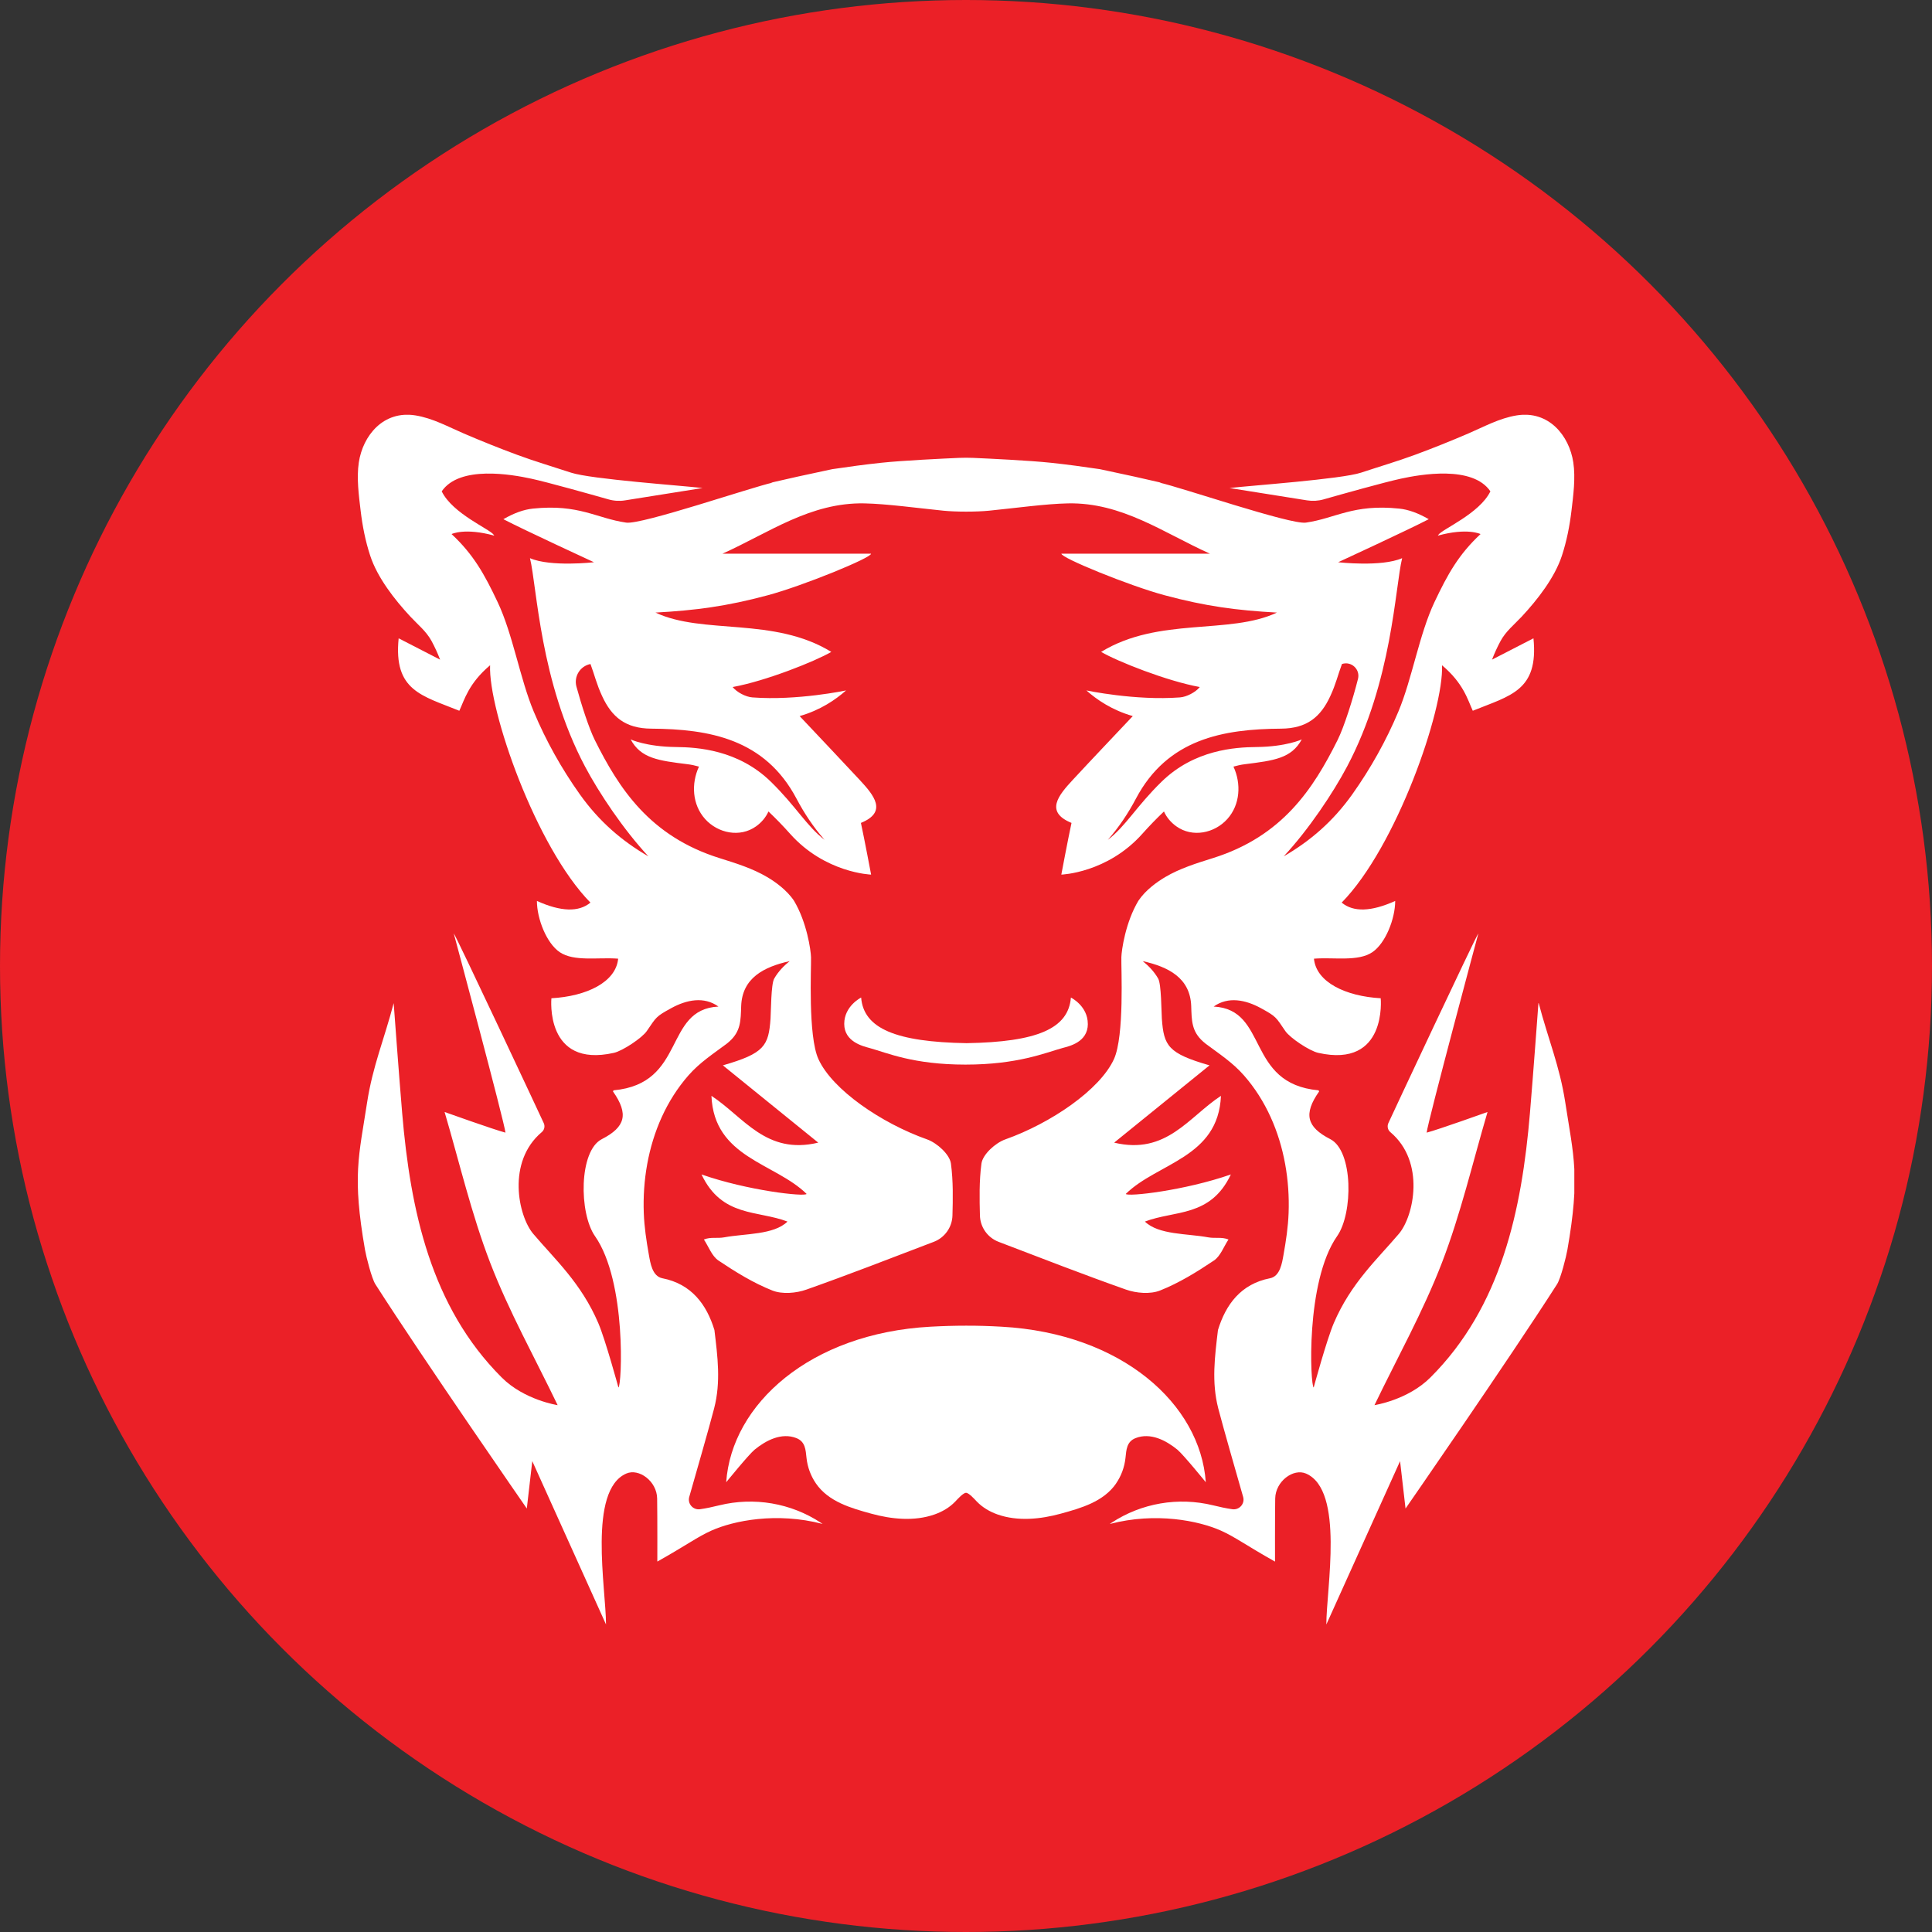
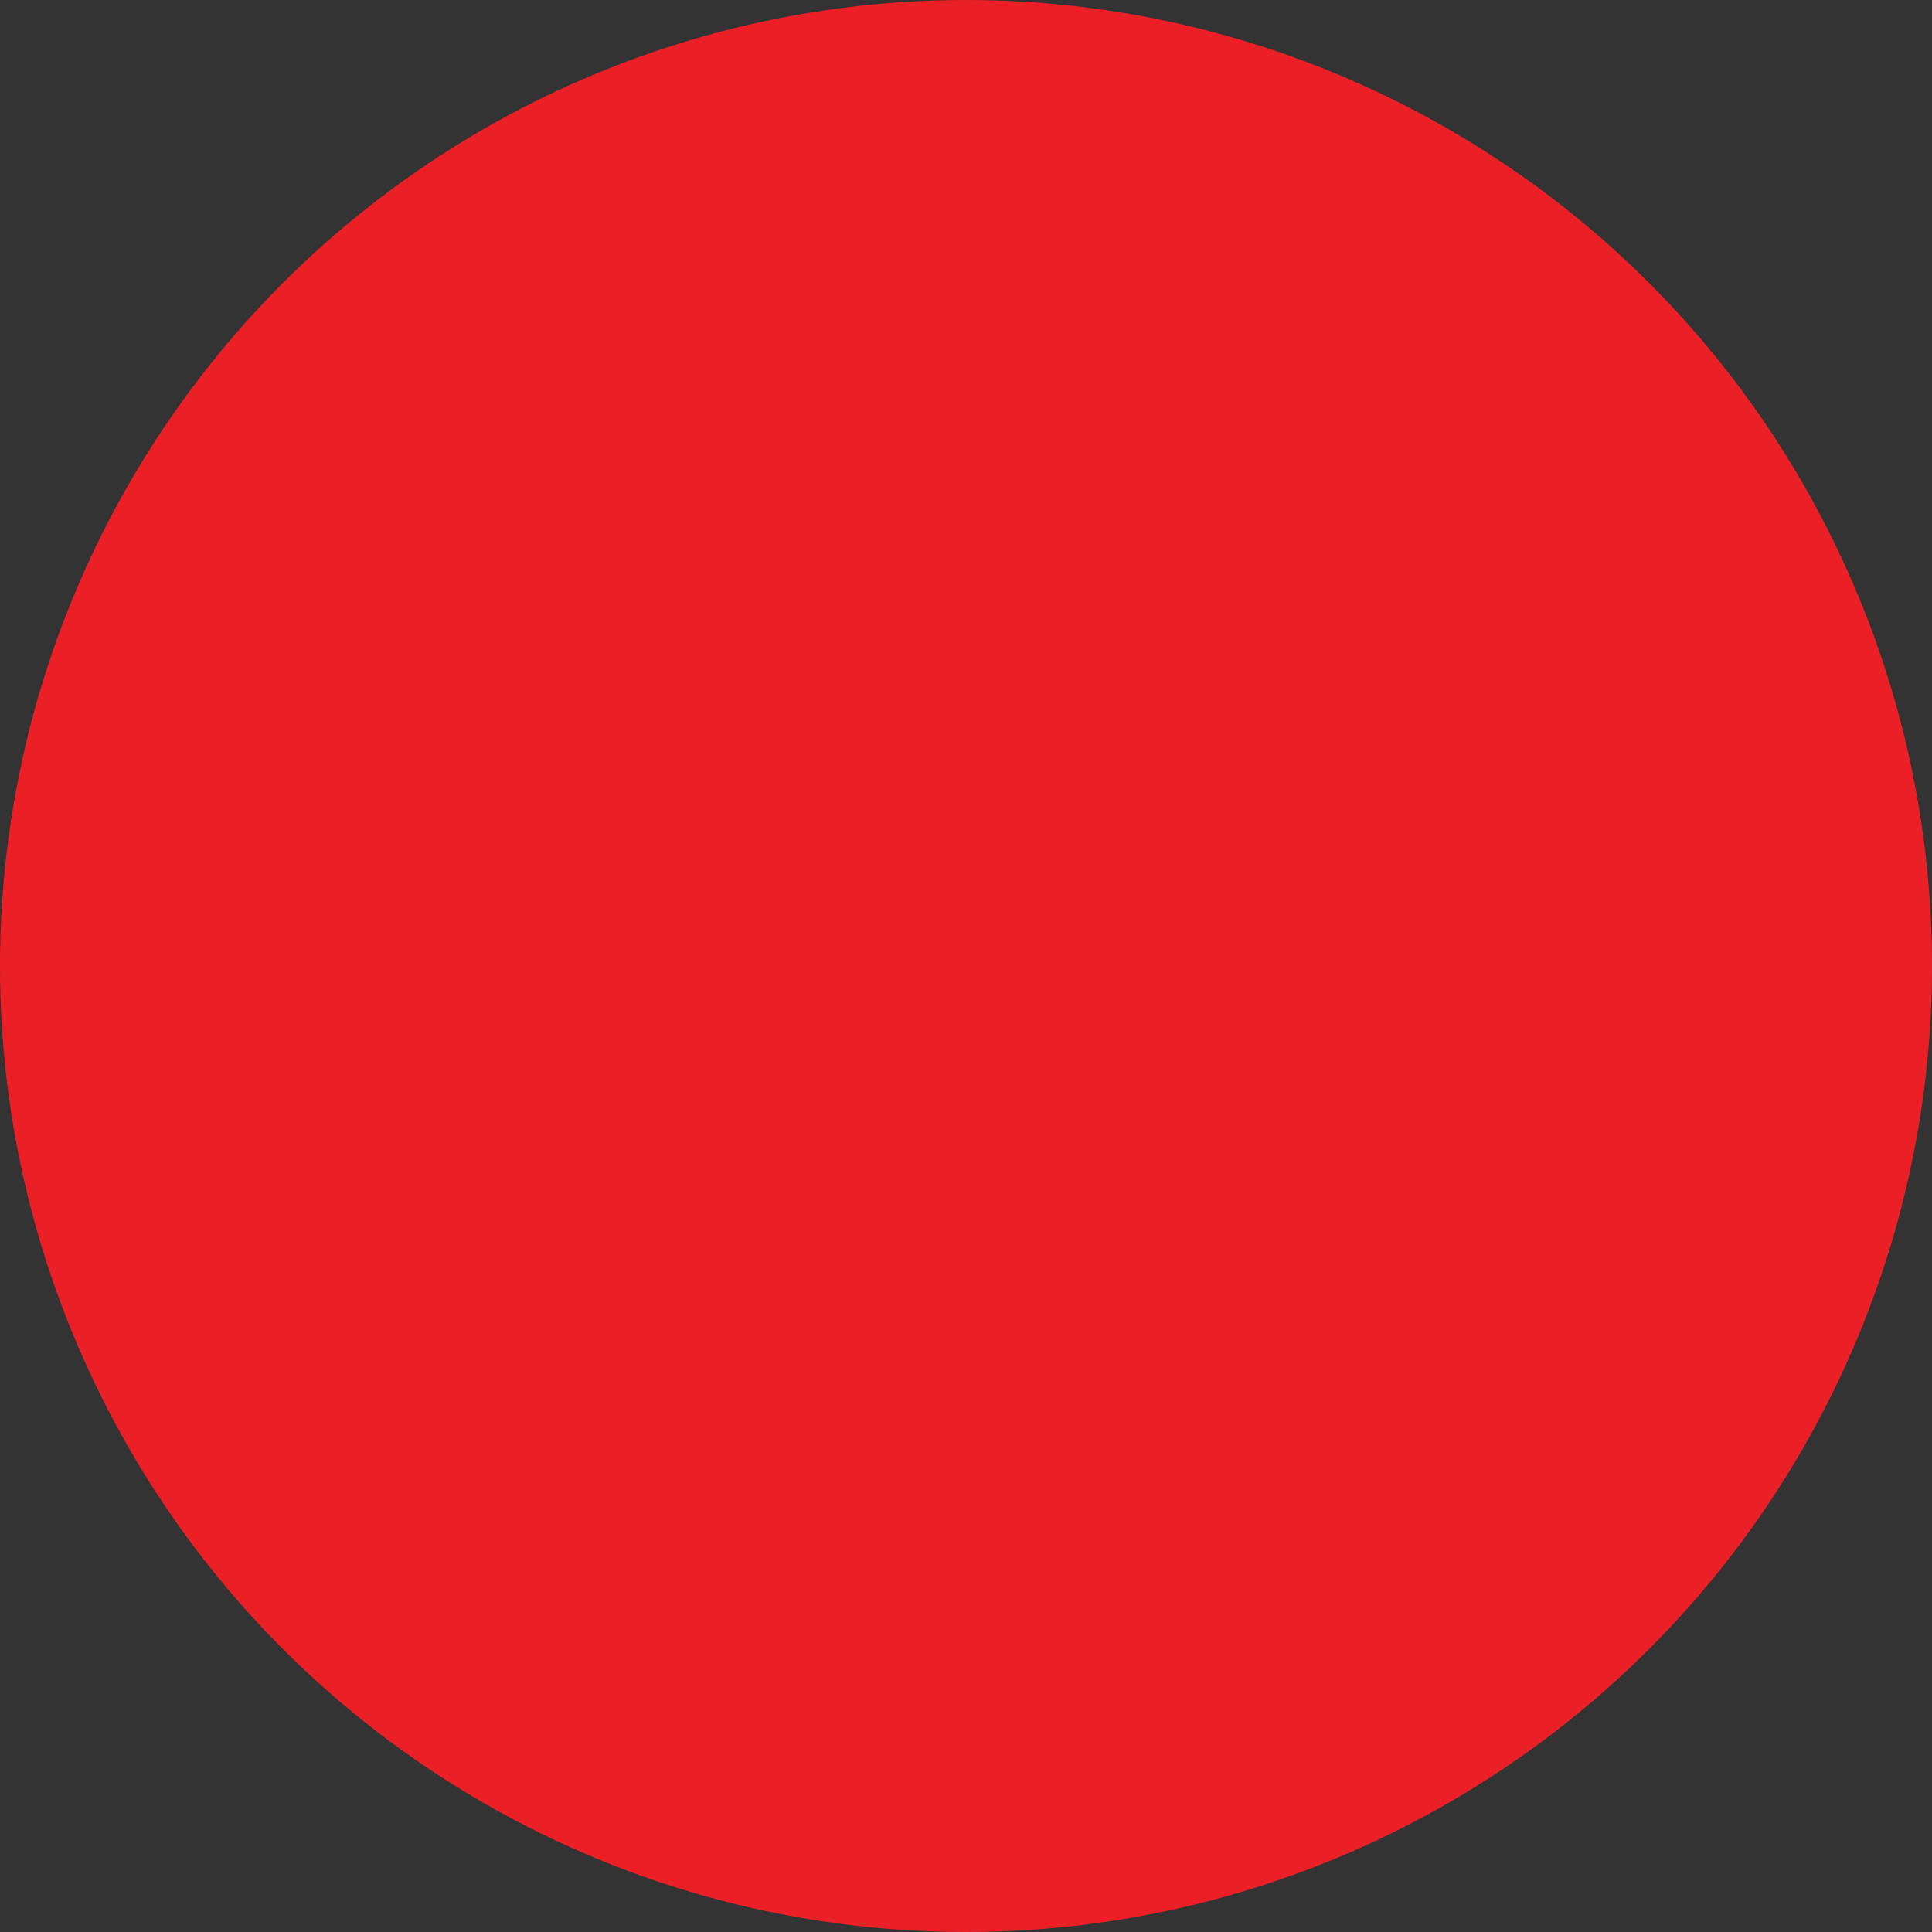
<svg xmlns="http://www.w3.org/2000/svg" id="Layer_1" data-name="Layer 1" viewBox="0 0 512 512">
  <rect x="0" y="0" width="512" height="512" fill="#333333" stroke="none" />
  <defs>
    <style>
      .cls-1 {
        fill: none;
      }

      .cls-2 {
        fill: #eb2027;
      }

      .cls-3 {
        fill: #fff;
      }

      .cls-4 {
        clip-path: url(#clippath);
      }
    </style>
    <clipPath id="clippath">
-       <rect class="cls-1" x="94.79" y="109.92" width="322.42" height="320.57" />
-     </clipPath>
+       </clipPath>
  </defs>
  <circle class="cls-2" cx="256" cy="256" r="256" />
  <g class="cls-4">
    <path class="cls-3" d="M295.76,393.14c1.38-1.99,2.24-4.34,2.5-6.74.24-2.18.29-4.35,2.69-5.29,3.93-1.54,8.03.59,11.05,3.05,1.55,1.26,7.55,8.65,7.55,8.65-1.44-20.67-22.2-39.46-54.11-41.22-3.36-.19-6.3-.28-9.44-.27-3.14,0-6.08.09-9.44.27-31.91,1.76-52.67,20.55-54.11,41.22,0,0,6-7.39,7.55-8.65,3.03-2.46,7.12-4.59,11.05-3.05,2.39.94,2.45,3.11,2.69,5.29.26,2.41,1.13,4.75,2.5,6.74,3.34,4.84,9.27,6.52,14.67,8,5.36,1.47,11.39,2.09,16.74.21,2.05-.72,3.98-1.83,5.49-3.41.71-.74,2.12-2.33,2.87-2.33s2.16,1.59,2.87,2.33c1.51,1.57,3.44,2.69,5.49,3.41,5.35,1.88,11.37,1.26,16.74-.21,5.39-1.48,11.32-3.16,14.67-8" />
    <path class="cls-3" d="M407.7,265.84h0s-1.39,19-2.25,29.14c-2.18,25.76-7.59,51.32-26.38,70.07-6.01,6-14.82,7.32-14.82,7.33h0c6.04-12.55,12.89-24.79,17.88-37.75,4.98-12.95,8.15-26.59,12.08-39.94h0s-13.21,4.73-16.13,5.47c.2-2.54,13.69-52.78,13.7-52.8h0c-.68.78-23.02,48.44-23.85,50.28-.37.82-.17,1.8.52,2.38,9.36,7.88,6.24,22.27,2.27,26.95-5.7,6.73-12.71,13.03-17.27,23.72-1.86,4.36-5.31,17-5.31,17.01h0c-.89-.32-2.24-28.04,6.21-40.11,4.26-6.08,4.28-22.58-1.8-25.7-6.28-3.22-7.17-6.66-2.97-12.64-.06-.13-.08-.17-.14-.3-19.37-1.77-13.18-21.46-27.81-22.2h0c3.84-2.74,8.45-1.8,12.51.42,4.13,2.26,3.92,2.33,6.49,6.08,1.25,1.82,6.39,5.25,8.72,5.77,18.36,4.13,16.55-14.46,16.55-14.47-9.27-.53-17.09-4.23-17.69-10.49,5.28-.42,11.69.85,15.49-1.73,3.48-2.36,6.03-8.83,6.04-13.57q-9.53,4.3-14.18.44h0c14.51-14.79,27.09-51.06,26.59-62.9,5.7,4.81,6.79,9.12,8.15,12.06,9.92-4.03,17.48-5.29,16.08-19.2l-10.98,5.65h0c.64-1.67,1.39-3.32,2.24-4.9,1.42-2.63,3.62-4.35,5.64-6.51,4.17-4.48,8.74-10.33,10.64-16.14,1.26-3.85,2.05-7.85,2.53-11.87.49-4.13,1.11-8.71.49-12.84-1.06-7.06-6.48-13.85-15.03-12.46-4.56.74-8.61,2.99-12.77,4.78-4.66,2-9.38,3.9-14.15,5.66-4.72,1.74-9.54,3.15-14.3,4.73-5.23,1.73-29.51,3.44-34.86,4.07h0s20.54,3.27,20.54,3.27c1.47.23,2.97.15,4.4-.26,4.77-1.36,16.09-4.54,20.48-5.49,5.13-1.11,18.99-3.6,23.72,3.36h0c-2.91,5.95-12.81,10.02-13.78,11.52-.05.07-.1.15-.15.22,7.83-2.16,11.31-.42,11.32-.42-5.81,5.42-8.69,10.6-12.2,18.01-4.05,8.55-5.93,20.33-9.57,29.02-3.24,7.73-7.36,15.1-12.21,21.93-5.16,7.26-11.21,12.41-18.18,16.45h0c6.63-7.13,13.09-16.81,16.8-23.82,11.97-22.61,12.69-47.45,14.58-55.2h0c-5.48,2.39-16.96,1.08-16.96,1.08,0,0,18.63-8.6,24.01-11.41t0,0c-2.84-1.63-5.39-2.56-7.85-2.81-12.22-1.26-16.82,2.59-24.72,3.72-4.06.58-32.91-9.3-38.8-10.61,0,0,.19.01.53.04-4.79-1.11-9.6-2.19-14.42-3.19-.64-.13-1.27-.27-1.91-.41-4.3-.64-8.61-1.23-12.94-1.69-5.75-.61-16.34-1.11-20.63-1.3-1.25-.05-2.5-.05-3.75,0-4.29.19-14.88.69-20.63,1.3-4.33.46-8.64,1.05-12.94,1.69-.64.14-1.28.28-1.91.41-4.82,1-9.62,2.08-14.42,3.19.33-.02.53-.04.53-.04-5.88,1.32-34.74,11.19-38.8,10.61-7.9-1.13-12.51-4.98-24.72-3.72-2.46.25-5.01,1.18-7.85,2.81,5.37,2.81,24.01,11.41,24.01,11.41,0,0-11.48,1.31-16.96-1.08,1.88,7.75,2.61,32.58,14.58,55.2,3.71,7.01,10.17,16.69,16.8,23.82-6.97-4.04-13.02-9.19-18.18-16.45-4.85-6.83-8.98-14.2-12.21-21.93-3.64-8.69-5.52-20.48-9.57-29.02-3.51-7.41-6.39-12.59-12.2-18.01,0,0,3.49-1.74,11.32.42-.05-.07-.1-.15-.15-.22-.97-1.5-10.88-5.57-13.78-11.52,4.73-6.95,18.59-4.47,23.72-3.36,4.39.95,15.71,4.14,20.48,5.49,1.43.41,2.93.5,4.4.26l20.54-3.27c-5.35-.63-29.62-2.34-34.86-4.07-4.76-1.57-9.58-2.98-14.3-4.73-4.77-1.76-9.49-3.66-14.15-5.66-4.16-1.79-8.21-4.04-12.77-4.78-8.55-1.39-13.97,5.39-15.03,12.46-.62,4.13,0,8.72.49,12.84.48,4.02,1.26,8.01,2.53,11.87,1.9,5.81,6.47,11.66,10.64,16.14,2.01,2.16,4.21,3.88,5.64,6.51.85,1.58,1.6,3.22,2.24,4.9l-10.98-5.65c-1.4,13.91,6.16,15.17,16.08,19.2,1.36-2.93,2.45-7.24,8.15-12.06-.5,11.84,12.08,48.11,26.59,62.9q-4.65,3.86-14.18-.44c0,4.74,2.56,11.21,6.04,13.57,3.8,2.58,10.2,1.31,15.49,1.73-.6,6.26-8.42,9.97-17.69,10.49,0,0-1.81,18.59,16.55,14.47,2.32-.52,7.47-3.95,8.72-5.77,2.58-3.75,2.36-3.82,6.49-6.08,4.07-2.23,8.67-3.17,12.51-.42-14.63.74-8.44,20.43-27.81,22.2-.06.13-.08.17-.14.3,4.2,5.98,3.32,9.42-2.97,12.64-6.09,3.11-6.06,19.61-1.8,25.7,8.45,12.07,7.1,39.79,6.21,40.11,0,0-3.45-12.65-5.31-17.01-4.56-10.68-11.56-16.98-17.27-23.72-3.96-4.68-7.09-19.07,2.27-26.95.69-.58.9-1.56.52-2.38-.83-1.83-23.17-49.51-23.85-50.28,0,0,13.5,50.27,13.7,52.8-2.91-.74-16.13-5.47-16.13-5.47,3.93,13.35,7.1,26.99,12.08,39.94,4.99,12.96,11.84,25.19,17.88,37.75,0,0-8.82-1.33-14.82-7.33-18.78-18.75-24.2-44.31-26.38-70.07-.86-10.14-2.25-29.14-2.25-29.14-2.51,9.59-5.55,16.65-7.04,26.3-2.2,14.31-3.98,19.48-.56,39.07.31,1.79,1.75,7.55,2.75,9.13,12.78,19.98,40.13,59.43,40.13,59.43l1.45-12.56c1.52,3.39,19.54,43.29,19.54,43.29,0-9.51-4.85-35.55,5.38-40,3.37-1.46,8.1,2.06,8.17,6.61.08,5.17.05,16.72.05,16.72,7.57-4.24,10.57-6.52,14.34-8.21,5.84-2.61,17.25-4.96,29.46-1.76-.14-.1-.3-.21-.5-.34-7.91-5.2-17.67-6.85-26.86-4.6-1.76.43-3.47.81-5.12,1.04-1.86.26-3.38-1.46-2.86-3.27,1.81-6.3,5.34-18.61,6.59-23.44,1.82-7.03.93-13.69.08-20.78-2.06-6.75-6.06-12.2-13.8-13.72-2.69-.53-3.19-4.08-3.58-6.26-.65-3.66-1.2-7.28-1.34-11.01-.32-8.62,1.16-17.53,4.77-25.46,1.81-3.98,4.17-7.72,7.05-11.01,3.02-3.45,6.56-5.72,10.18-8.43.22-.16.42-.35.63-.53,3.1-2.74,3.05-5.58,3.18-9.42.26-7.49,6.06-10.41,12.85-11.92-1.51,1.2-3.02,2.74-4.1,4.63-.85,1.48-.84,8.76-.97,10.61-.51,7.22-1.62,9.2-12.63,12.38,9.57,7.75,16.67,13.51,25.27,20.48-13.84,3.32-19.74-6.8-28.3-12.4.68,16.44,16.78,17.71,25.22,25.99-.44.81-15.63-.88-27.85-5.16,5.4,11.4,14.89,9.45,22.78,12.49-3.63,3.56-11.25,3.15-16.72,4.17-1.95.36-3.55-.16-5.43.58,1.26,1.9,2.12,4.41,3.87,5.58,4.52,3.03,9.24,5.95,14.27,7.94,2.6,1.03,6.29.73,9.04-.25,11.04-3.9,21.96-8.15,33.74-12.65,2.91-1.11,4.87-3.87,4.95-6.98.12-4.33.22-9.09-.4-13.75-.32-2.44-3.7-5.49-6.33-6.42-12.06-4.27-25.08-13.13-28.79-21.28-2.8-6.15-1.88-24.21-1.96-26.97-.05-1.88-1.1-9.29-4.52-15-1.92-2.87-5.03-5.05-7.09-6.26-3.88-2.3-8.3-3.67-12.61-5.02-18.49-5.79-26.66-18.42-33.09-31.32-1.52-3.06-3.5-9.15-4.86-14.14-.73-2.7.98-5.45,3.72-5.99,1.14,3.06,1.59,5.28,3.11,8.55,2.52,5.44,6.11,8.54,13,8.58,15.34.11,30.11,2.68,38.5,18.57,1.98,3.75,4.46,7.54,7.44,10.9-4.73-3.59-7.55-8.86-14.22-15.38-8.71-8.52-19.54-9.16-25.16-9.22-7.95-.08-12.02-2.02-12.02-2.02,2.71,5.04,7.34,5.62,15.11,6.58.96.12,1.96.33,2.99.63-2.09,4.51-1.8,10.06,1.62,13.88,3.4,3.79,9.26,5,13.53,1.94,1.44-1.03,2.57-2.38,3.27-3.93,1.91,1.81,3.82,3.77,5.7,5.88,9.3,10.46,21.5,10.85,21.5,10.85,0,0-1.7-9.06-2.7-13.7,7.13-2.91,3.46-7.32-.34-11.41-5.18-5.57-10.42-11.08-15.9-16.9,5.53-1.58,9.58-4.38,12.3-6.8,0,0-12.93,2.75-24.82,1.85-1.75-.13-4.08-1.34-5.19-2.7l-.04-.05c8.73-1.58,21.78-6.77,26.14-9.31-15.27-9.37-33.97-4.48-46.59-10.42,10.65-.59,18.81-1.65,29.79-4.6,9.33-2.51,27.52-9.95,27.33-11.01h-39.36c12.38-5.58,23.31-13.62,37.63-13.33,5.91.12,13.89,1.23,20.93,1.94,3.31.33,8.73.33,12.05,0,7.05-.7,15.02-1.82,20.93-1.94,14.32-.29,25.25,7.75,37.63,13.33h-39.36c-.2,1.06,17.99,8.5,27.33,11.01,10.98,2.95,19.14,4.01,29.79,4.6-12.62,5.95-31.31,1.06-46.59,10.42h0c4.35,2.54,17.41,7.72,26.14,9.31l-.04.05c-1.11,1.36-3.45,2.57-5.2,2.7-11.88.9-24.81-1.85-24.81-1.85,2.72,2.42,6.77,5.22,12.3,6.8t0,0c-5.48,5.82-10.73,11.32-15.9,16.9-3.8,4.09-7.47,8.5-.34,11.41-1,4.64-2.7,13.7-2.7,13.7,0,0,12.2-.39,21.5-10.85,1.88-2.11,3.79-4.07,5.7-5.88.7,1.56,1.83,2.9,3.27,3.93,4.27,3.06,10.13,1.85,13.53-1.94,3.42-3.81,3.71-9.37,1.62-13.88,1.03-.3,2.03-.51,2.99-.63,7.76-.97,12.39-1.55,15.11-6.58,0,0-4.07,1.94-12.02,2.02-5.62.06-16.45.69-25.16,9.22-6.67,6.52-9.49,11.79-14.22,15.38,2.97-3.36,5.46-7.15,7.44-10.9,8.39-15.89,23.16-18.46,38.5-18.57,6.88-.05,10.48-3.15,13-8.58,1.52-3.27,1.97-5.49,3.11-8.55,2.48-.83,4.89,1.41,4.25,3.94-1.32,5.26-3.66,12.7-5.4,16.19-6.43,12.9-14.6,25.54-33.09,31.32-4.31,1.35-8.73,2.72-12.61,5.02-2.06,1.22-5.17,3.39-7.09,6.26-3.43,5.71-4.47,13.11-4.52,15-.08,2.76.84,20.82-1.96,26.97-3.71,8.14-16.73,17-28.79,21.28-2.63.93-6,3.98-6.33,6.42-.62,4.66-.51,9.42-.4,13.75.08,3.11,2.04,5.87,4.95,6.98,11.78,4.5,22.7,8.75,33.74,12.65,2.75.97,6.43,1.28,9.04.25,5.03-1.99,9.75-4.91,14.27-7.94,1.75-1.17,2.6-3.68,3.87-5.58h0c-1.88-.74-3.48-.22-5.43-.58-5.47-1.02-13.09-.62-16.72-4.17h0c7.89-3.04,17.38-1.08,22.78-12.49-12.22,4.27-27.41,5.97-27.85,5.16,8.43-8.28,24.53-9.55,25.22-25.99-8.55,5.59-14.45,15.72-28.3,12.4h0c8.6-6.97,15.7-12.73,25.27-20.48-11.01-3.18-12.11-5.16-12.63-12.38-.13-1.85-.13-9.13-.97-10.61-1.08-1.89-2.59-3.43-4.1-4.63h0c6.78,1.51,12.59,4.43,12.85,11.92.13,3.83.08,6.68,3.18,9.42.2.18.41.37.63.53,3.62,2.71,7.16,4.98,10.18,8.43,2.89,3.29,5.24,7.03,7.05,11.01,3.61,7.93,5.09,16.85,4.77,25.46-.14,3.72-.69,7.35-1.34,11.01-.39,2.18-.89,5.73-3.58,6.26-7.74,1.51-11.73,6.97-13.8,13.72-.84,7.09-1.73,13.75.08,20.78,1.25,4.82,4.78,17.14,6.59,23.44.52,1.81-1,3.53-2.86,3.27-1.65-.23-3.37-.61-5.12-1.04-9.21-2.25-18.96-.59-26.88,4.62-.19.12-.35.24-.48.33,12.2-3.2,23.62-.84,29.45,1.76,3.77,1.68,6.77,3.97,14.34,8.21,0,0-.03-11.56.05-16.72.07-4.55,4.8-8.07,8.17-6.61,10.23,4.45,5.38,30.49,5.38,40,0-.02,18.01-39.9,19.54-43.29h0l1.45,12.56s27.36-39.45,40.14-59.43c1.01-1.57,2.44-7.34,2.75-9.13,3.43-19.59,1.64-24.76-.56-39.07-1.48-9.65-4.52-16.71-7.04-26.3" />
    <path class="cls-3" d="M288.28,271.34c0-4.77-4.48-6.98-4.48-6.98-.66,8.24-8.94,11.78-27.65,12.09-18.7-.32-27.28-3.86-27.94-12.09,0,0-4.48,2.21-4.48,6.98s5.02,5.93,6.7,6.39c4.65,1.28,11.57,4.4,25.42,4.4s21.1-3.12,25.74-4.4c1.68-.46,6.7-1.49,6.7-6.39" />
  </g>
</svg>